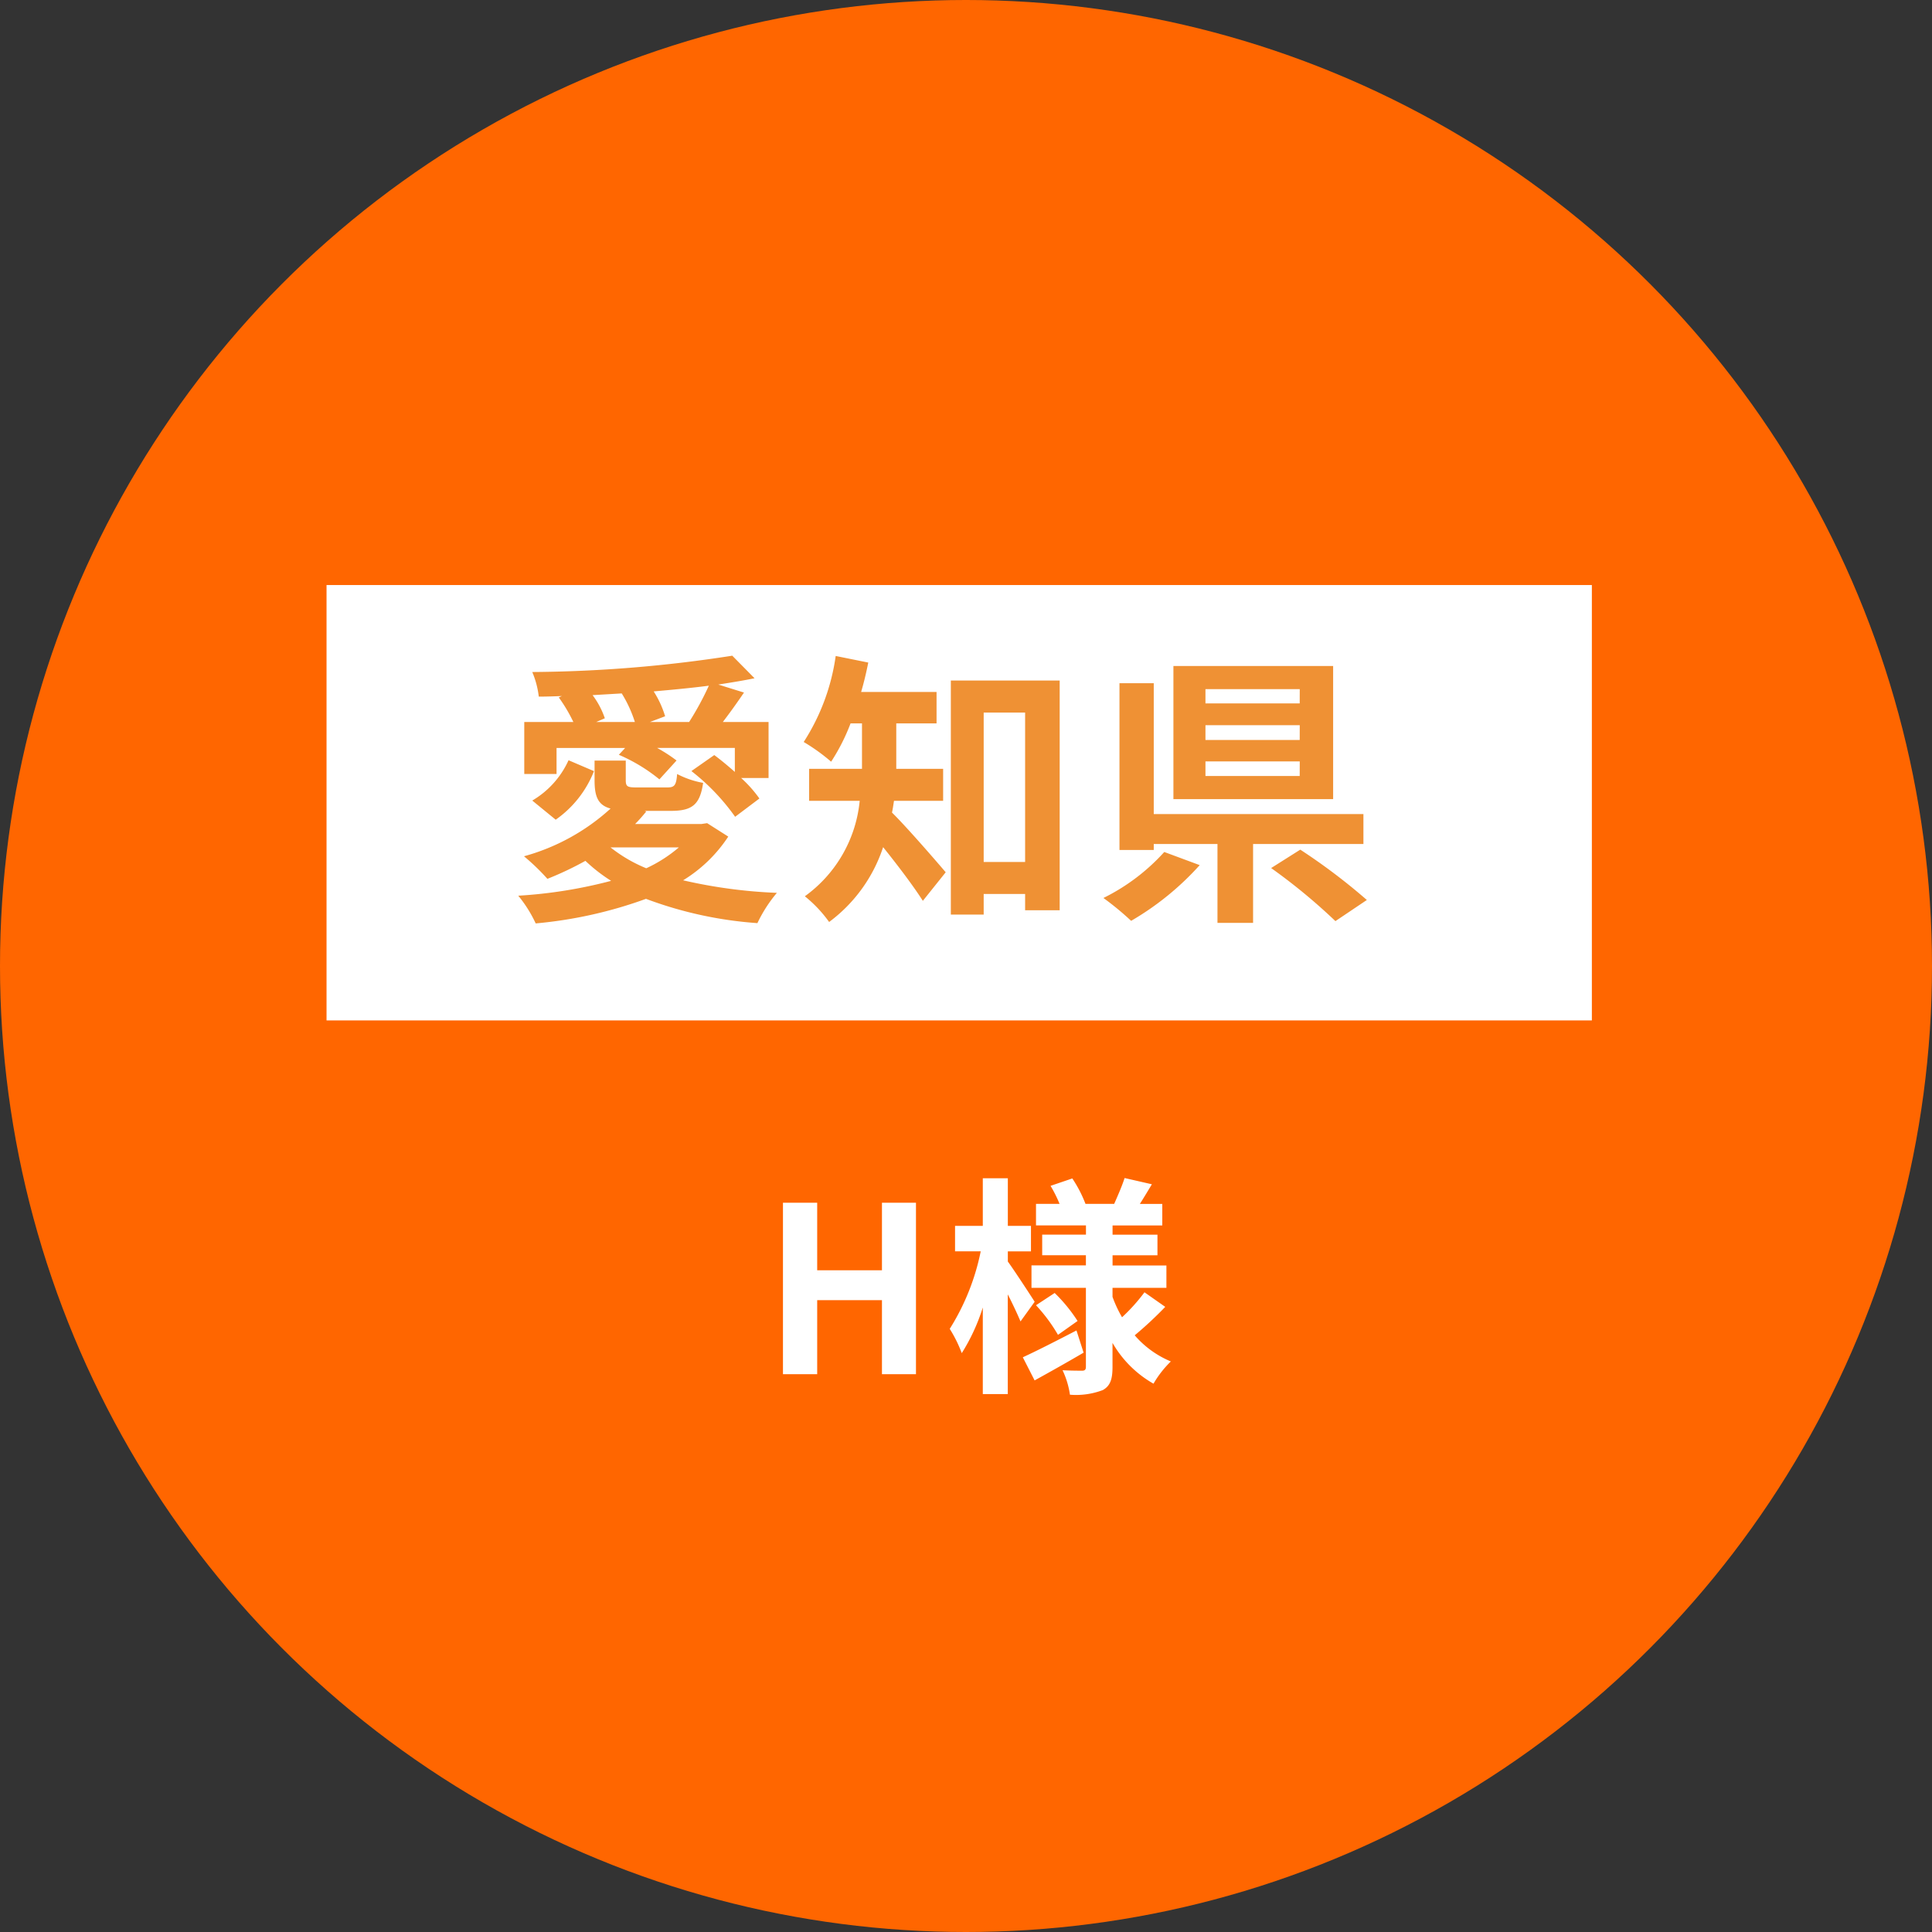
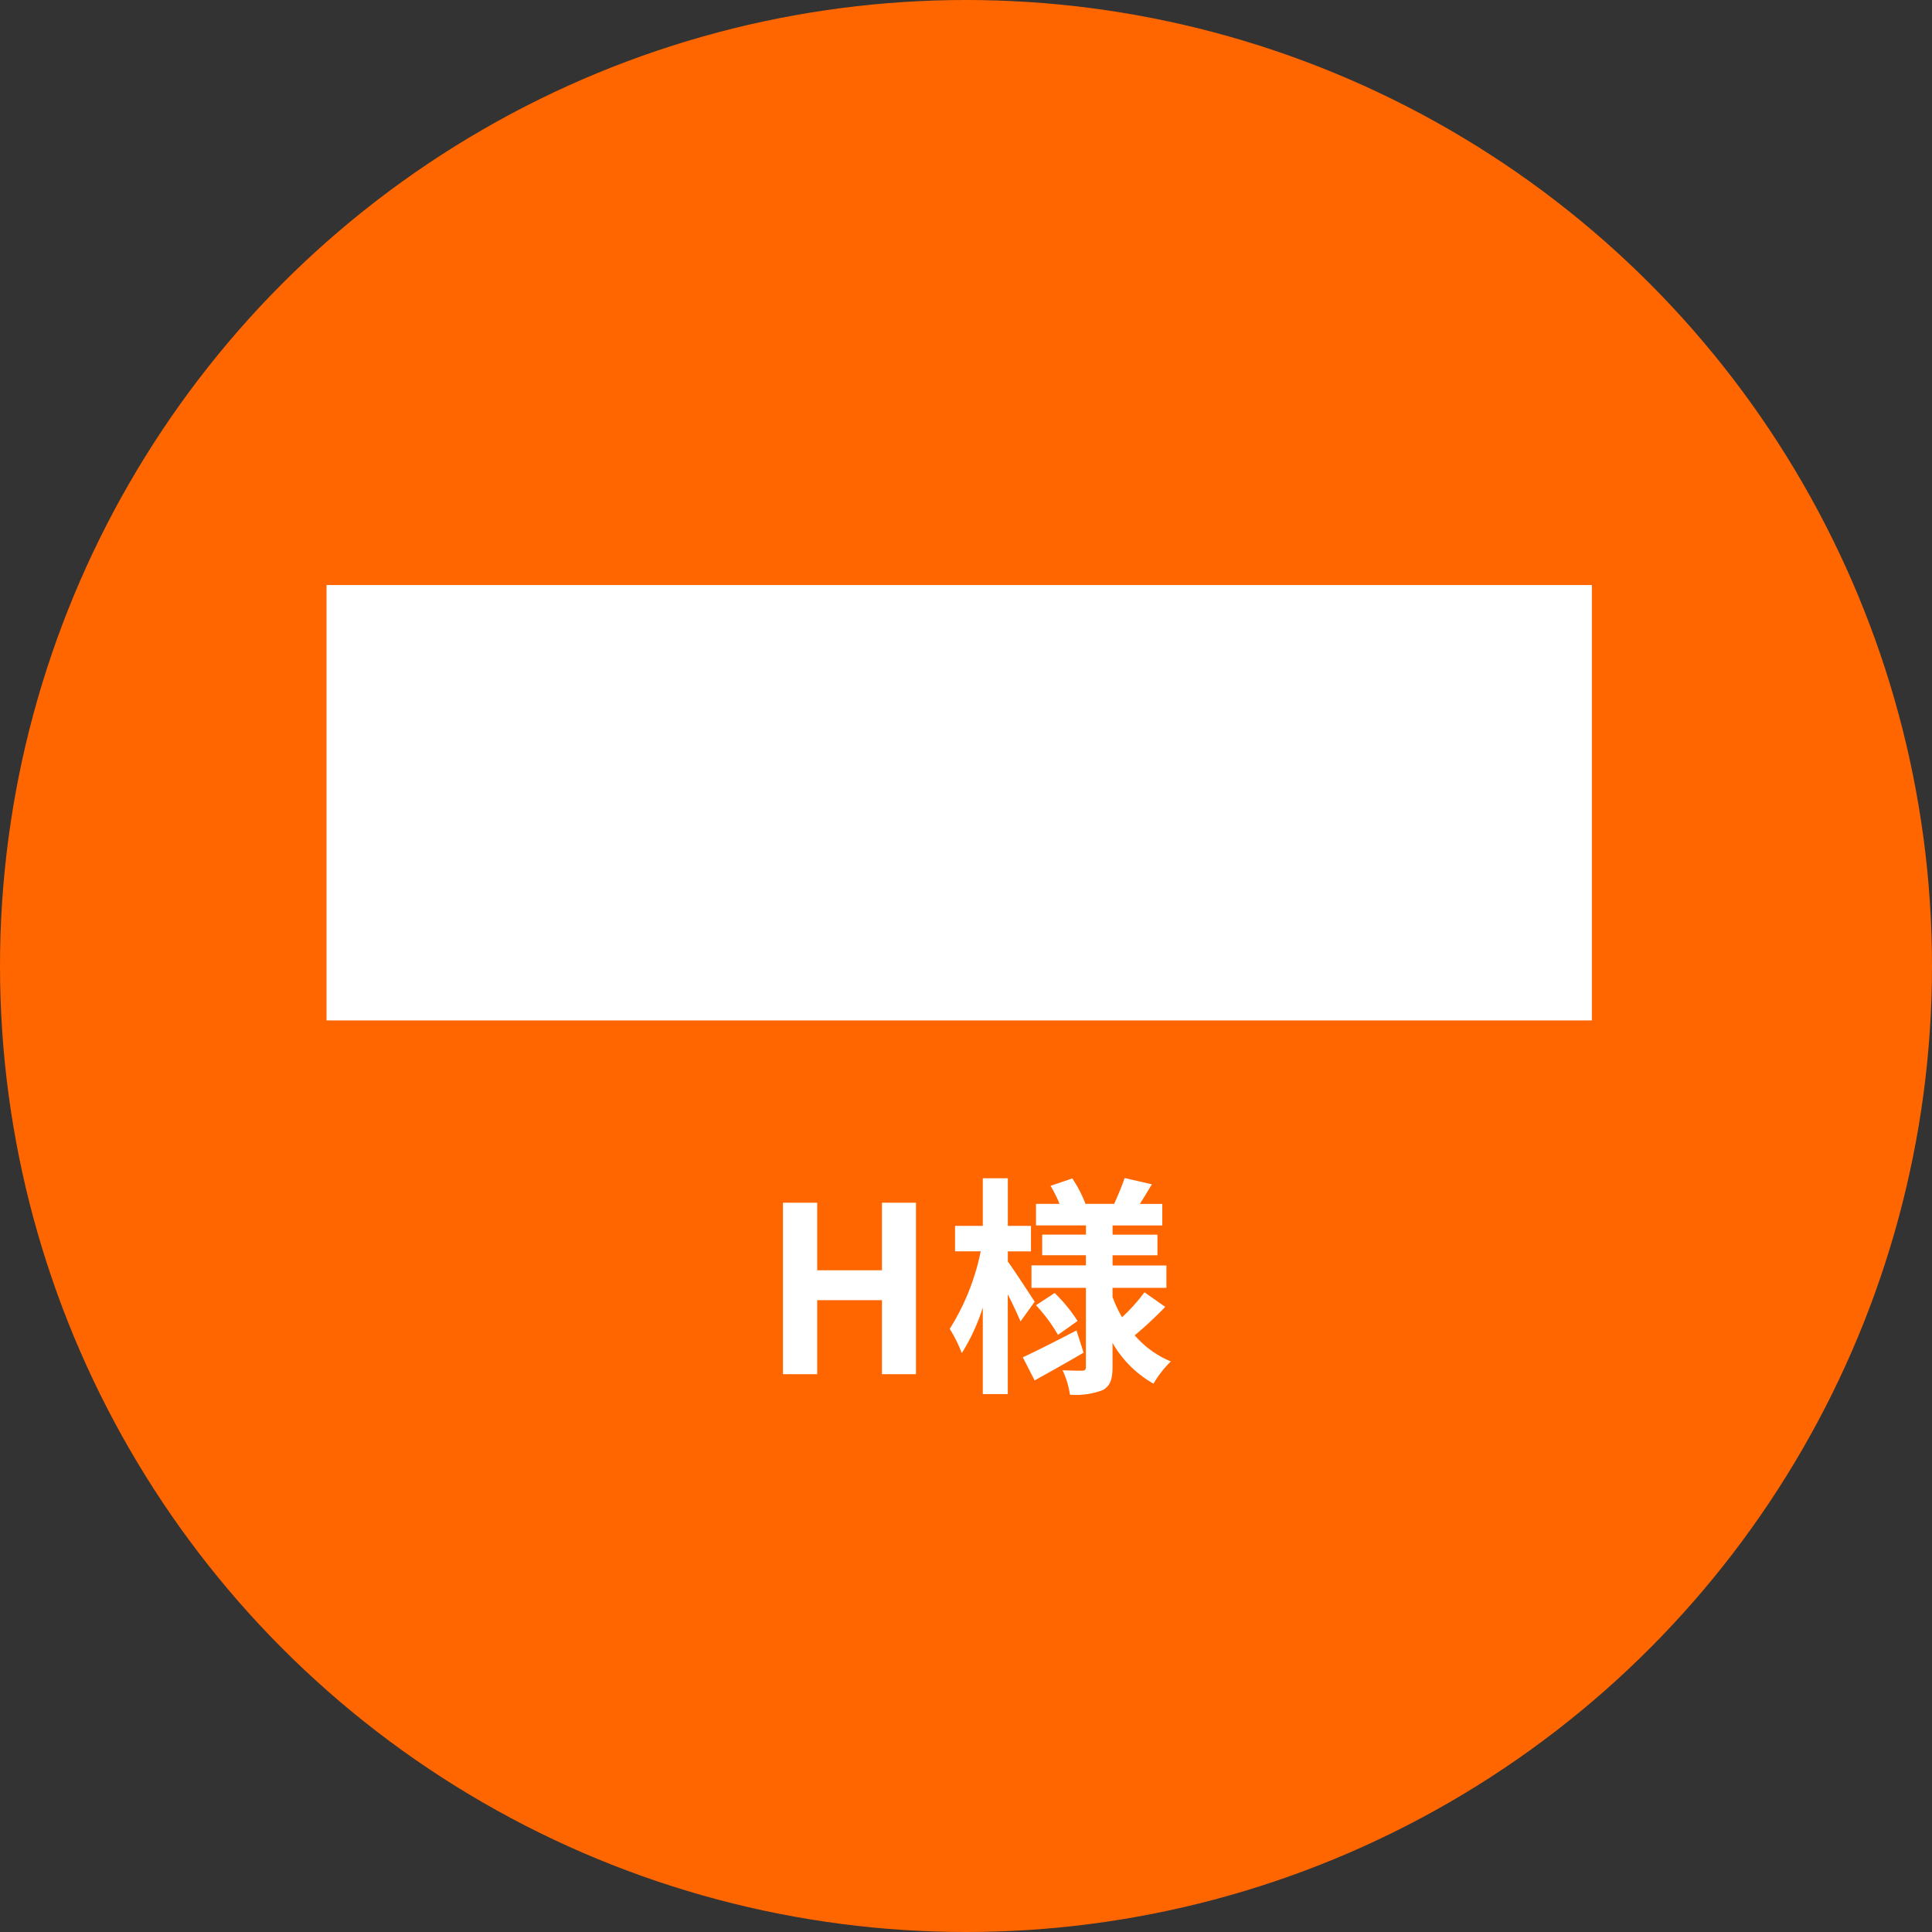
<svg xmlns="http://www.w3.org/2000/svg" width="142" height="142" viewBox="0 0 142 142">
  <rect x="0" y="0" width="142" height="142" fill="#333333" stroke="none" />
  <g id="グループ_43" data-name="グループ 43" transform="translate(-410 -6920)">
    <circle id="楕円形_17" data-name="楕円形 17" cx="71" cy="71" r="71" transform="translate(410 6920)" fill="#f60" />
    <path id="パス_8624" data-name="パス 8624" d="M1.547,0H4.063V-5.44h4.76V0h2.5V-12.6h-2.5v4.964H4.063V-12.6H1.547Zm18.5-5.321c-.289-.459-1.513-2.329-1.972-2.958v-.748h1.7V-10.9h-1.7v-3.5H16.235v3.5h-2.04v1.87h1.887a17,17,0,0,1-2.278,5.7,9.7,9.7,0,0,1,.884,1.785A14.341,14.341,0,0,0,16.235-4.9V1.462h1.836V-5.865c.374.731.731,1.5.935,1.989ZM23.12-3.213c-1.445.748-2.941,1.513-3.944,1.972l.867,1.7c1.088-.6,2.414-1.343,3.6-2.04ZM20.145-5.066A11.916,11.916,0,0,1,21.76-2.89L23.2-3.91a11.646,11.646,0,0,0-1.683-2.057Zm7.973-.952a13.381,13.381,0,0,1-1.649,1.836,9.228,9.228,0,0,1-.7-1.5v-.663h3.961V-7.99H25.772v-.748h3.3v-1.513h-3.3v-.68h3.655v-1.581H27.778c.272-.425.578-.935.884-1.445l-2.006-.459c-.17.544-.51,1.326-.765,1.9H23.783a9.4,9.4,0,0,0-.969-1.87l-1.6.544a9.651,9.651,0,0,1,.663,1.326H20.145v1.581h3.672v.68H20.6v1.513h3.213v.748h-4v1.649h4v5.8c0,.2-.068.289-.272.289s-.867,0-1.445-.034a6.289,6.289,0,0,1,.544,1.8,5.544,5.544,0,0,0,2.414-.34c.544-.306.714-.782.714-1.7V-2.3A8.063,8.063,0,0,0,28.781.7,7.524,7.524,0,0,1,30.056-.935,7.105,7.105,0,0,1,27.4-2.856a27.363,27.363,0,0,0,2.244-2.091Z" transform="translate(466 7021)" fill="#fff" />
    <g id="グループ_38" data-name="グループ 38" transform="translate(433.832 6962.416)">
      <rect id="長方形_74" data-name="長方形 74" width="93" height="32" transform="translate(0.168 0.584)" fill="#fff" />
-       <path id="パス_8625" data-name="パス 8625" d="M6.825-12.936l.63-.273a6.128,6.128,0,0,0-.9-1.7l2.142-.126a9.364,9.364,0,0,1,.966,2.1Zm3.948,0,1.113-.42a7.276,7.276,0,0,0-.84-1.827c1.407-.126,2.772-.252,4.053-.42a21.591,21.591,0,0,1-1.449,2.667ZM3.906-11.025h5.04l-.462.5a12.464,12.464,0,0,1,2.982,1.806l1.26-1.386a11.291,11.291,0,0,0-1.428-.924H17.01v1.764c-.5-.441-1.029-.882-1.512-1.239l-1.68,1.176a15.864,15.864,0,0,1,3.213,3.36l1.785-1.344A9.281,9.281,0,0,0,17.472-8.82h2.016v-4.116h-3.36c.483-.63,1.029-1.386,1.554-2.163l-1.89-.588c.945-.147,1.848-.294,2.667-.462l-1.638-1.659a99.316,99.316,0,0,1-14.7,1.2A6.557,6.557,0,0,1,2.6-14.8c.567,0,1.134-.021,1.7-.042l-.231.1a11.345,11.345,0,0,1,1.071,1.806H1.533v3.822H3.906ZM3.843-5.754a7.851,7.851,0,0,0,2.814-3.57l-1.869-.8A6.588,6.588,0,0,1,2.121-7.161Zm9.051,2.037A10.409,10.409,0,0,1,10.5-2.184,10.806,10.806,0,0,1,7.875-3.717ZM14.973-5.5l-.42.063H9.681a11.211,11.211,0,0,0,.819-.924l-.126-.042h1.932c1.554,0,2.142-.441,2.373-2.058a6.614,6.614,0,0,1-1.911-.651c-.063.861-.21.987-.735.987h-2.2c-.693,0-.84-.042-.84-.525V-10.1H6.7v1.449c0,1.2.252,1.827,1.176,2.079A15.555,15.555,0,0,1,1.512-3.066,16.142,16.142,0,0,1,3.234-1.407,23.984,23.984,0,0,0,6.027-2.73a11.955,11.955,0,0,0,1.89,1.47A34.628,34.628,0,0,1,1.092-.168,9.466,9.466,0,0,1,2.373,1.869,32.038,32.038,0,0,0,10.479.063a29.044,29.044,0,0,0,8.19,1.785A10.308,10.308,0,0,1,20.1-.378,36.93,36.93,0,0,1,13.209-1.3a10.553,10.553,0,0,0,3.318-3.213ZM32.319-7.14V-9.492H28.875v-3.339h2.961v-2.31H26.292c.21-.714.378-1.428.525-2.163l-2.394-.483a15.644,15.644,0,0,1-2.352,6.321,14.047,14.047,0,0,1,2.016,1.449,14.648,14.648,0,0,0,1.428-2.814h.84v3.339H22.47V-7.14h3.717A9.81,9.81,0,0,1,22.155-.126a9.5,9.5,0,0,1,1.785,1.89,11.211,11.211,0,0,0,3.969-5.5C28.938-2.457,30.135-.882,30.828.21l1.68-2.1c-.588-.693-2.856-3.318-3.948-4.389.063-.273.1-.567.147-.861ZM35.3-2.646V-13.629h3.045V-2.646ZM32.886-15.981v17.2H35.3V-.294h3.045V.9h2.541V-15.981ZM58.527-14.3H51.6v-1.05h6.93Zm0,2.688H51.6V-12.7h6.93Zm0,2.646H51.6v-1.071h6.93Zm2.457-8.085H49.245v9.786H60.984ZM48.573-3.381A14.908,14.908,0,0,1,44.1,0a21.032,21.032,0,0,1,2.037,1.68,20.846,20.846,0,0,0,5.04-4.095ZM63.21-3.969v-2.2H47.8v-9.618h-2.52V-3.528H47.8v-.441h4.683v5.8H55.1v-5.8ZM56.427-2.2A42.923,42.923,0,0,1,61.152,1.7L63.462.147a44.335,44.335,0,0,0-4.893-3.7Z" transform="translate(13.168 23.585)" fill="#ef9134" />
    </g>
  </g>
</svg>